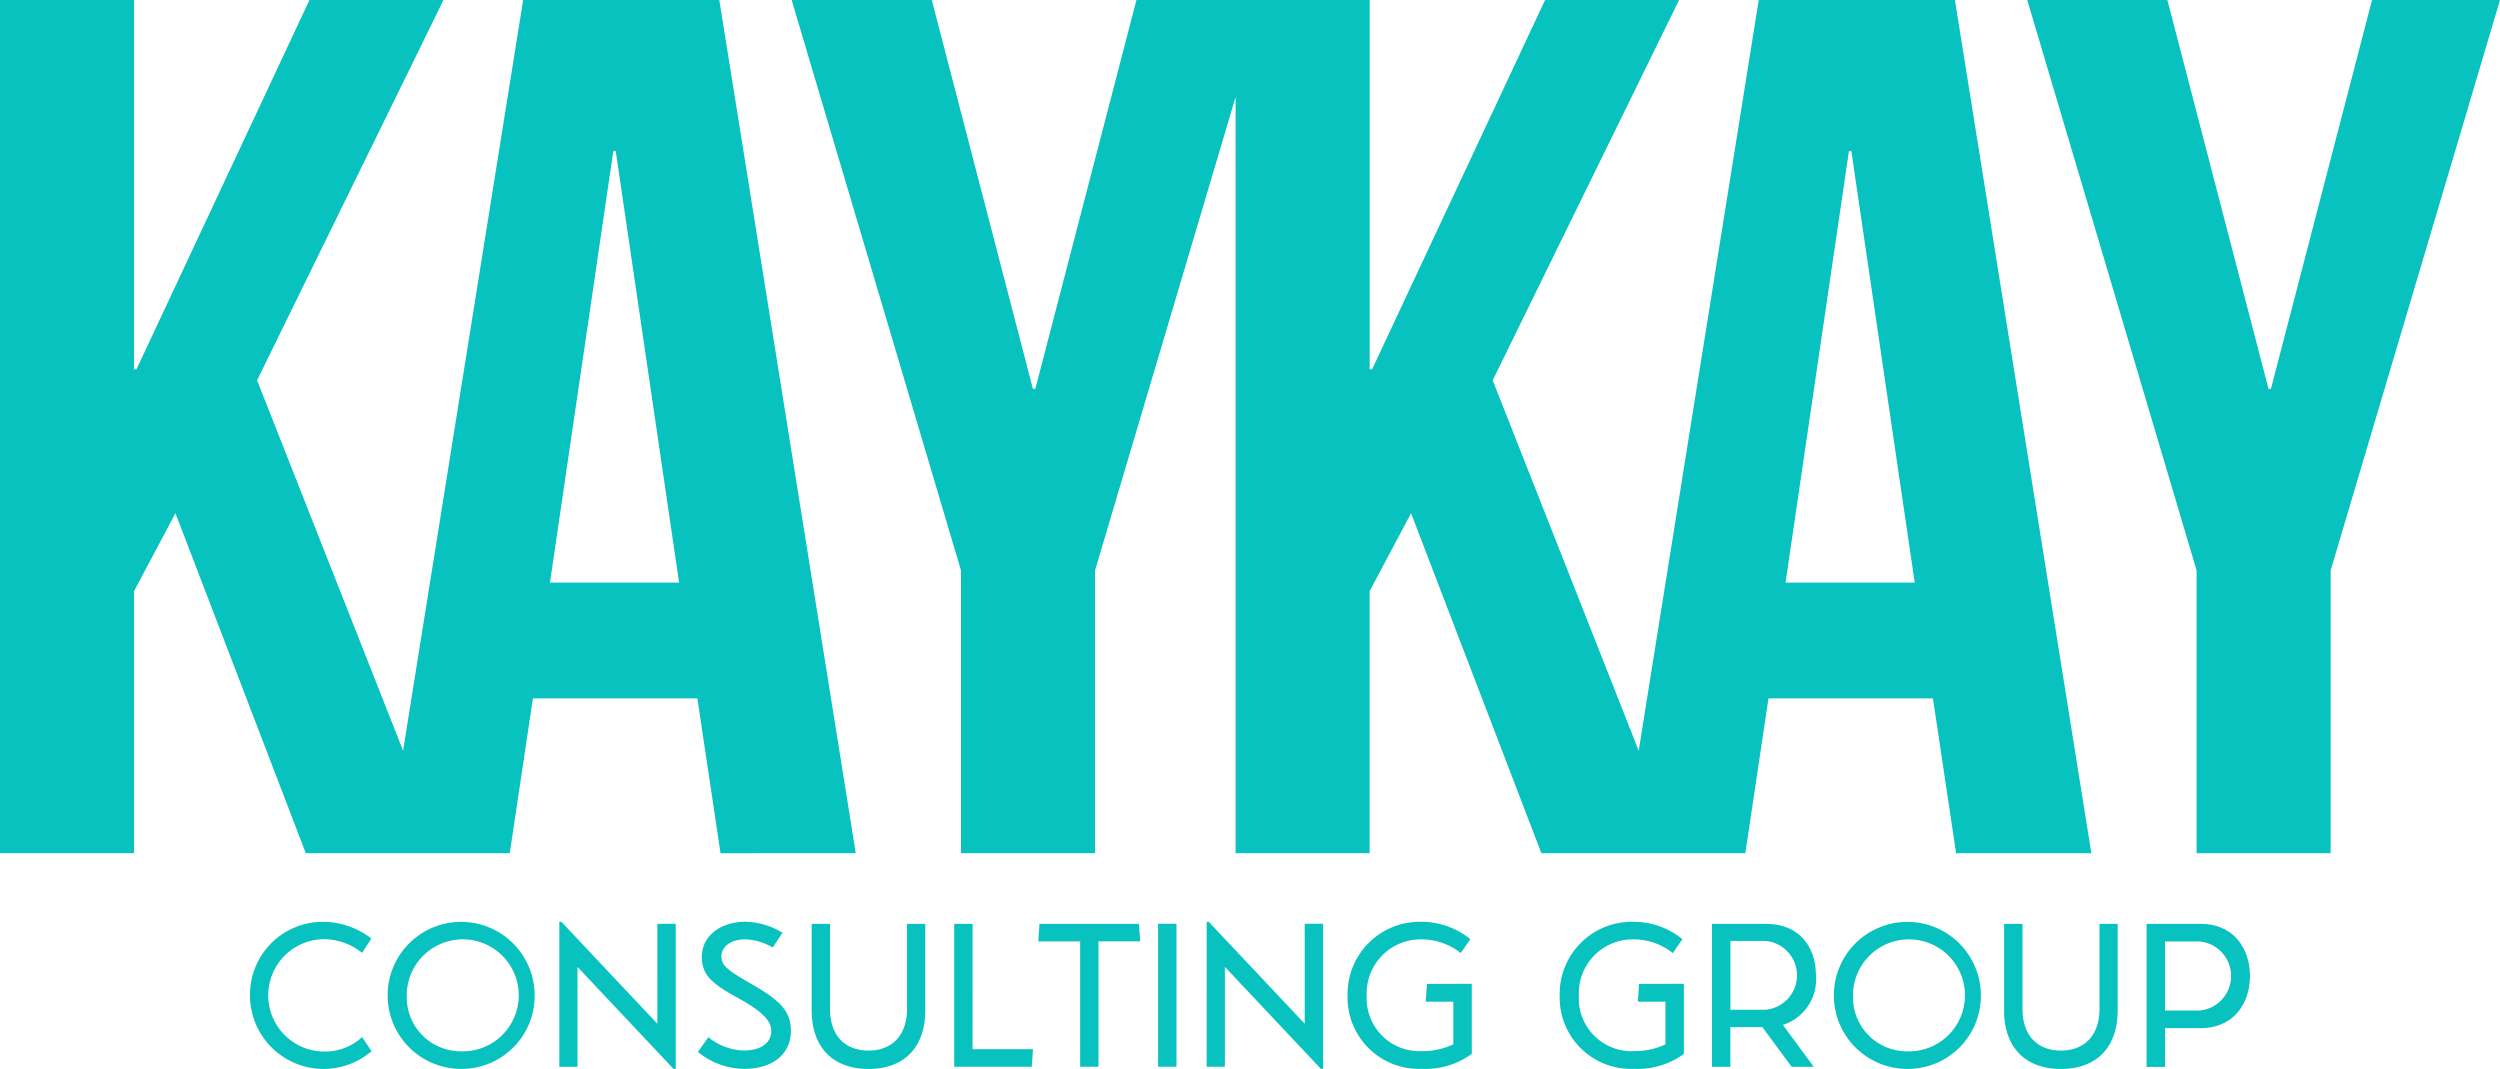
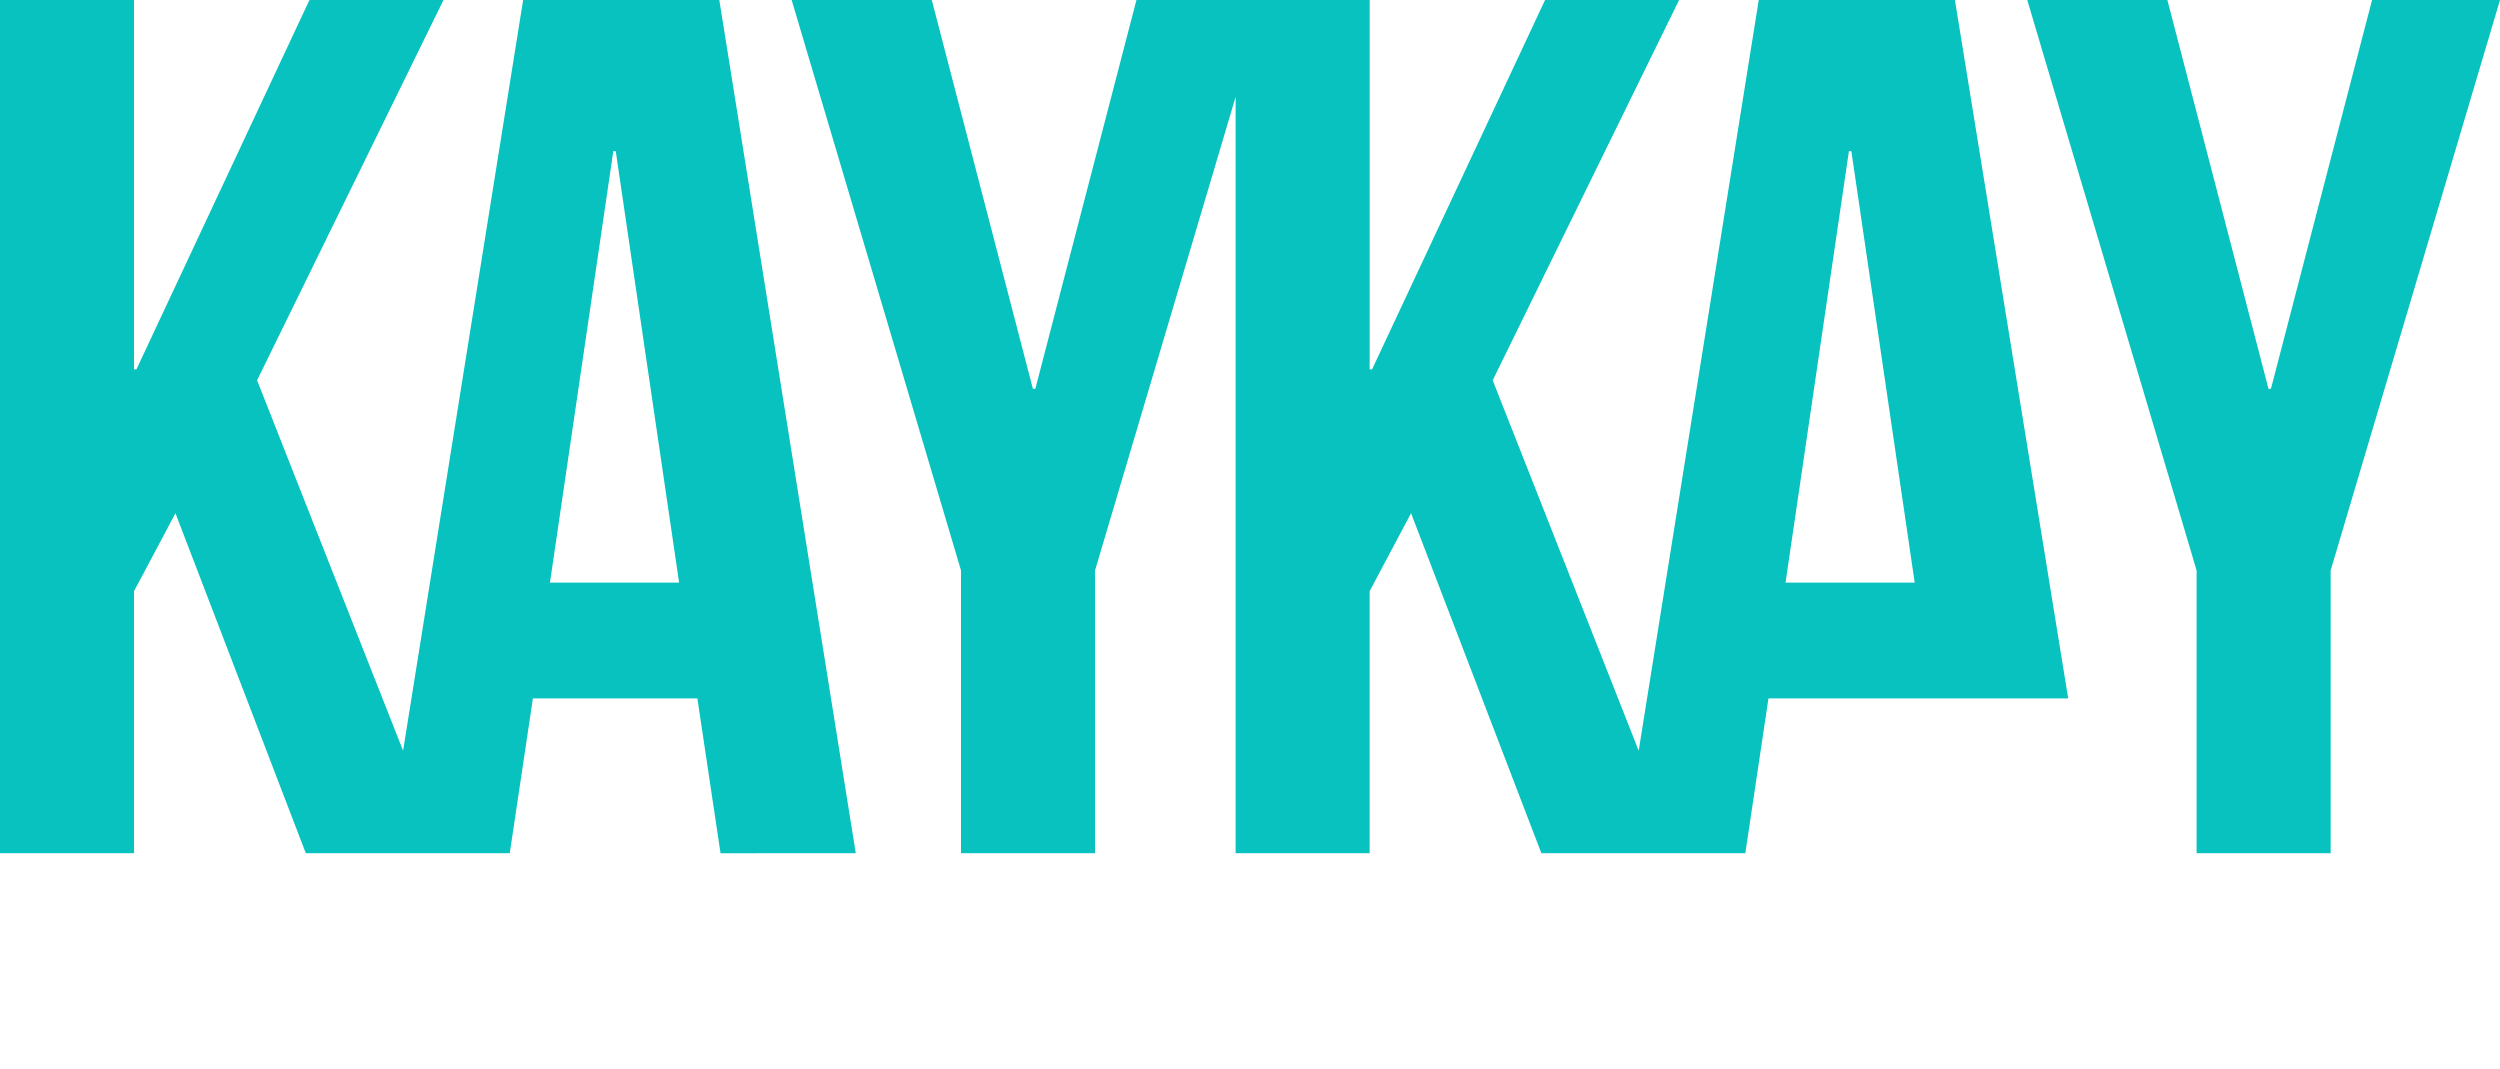
<svg xmlns="http://www.w3.org/2000/svg" id="Group_4" data-name="Group 4" width="224.473" height="95.977" viewBox="0 0 224.473 95.977">
  <defs>
    <clipPath id="clip-path">
      <rect id="Rectangle_9" data-name="Rectangle 9" width="224.473" height="95.977" fill="none" />
    </clipPath>
  </defs>
-   <path id="Path_1" data-name="Path 1" d="M55.069,13.571h.219l5.689,38.743H49.38ZM46.973,0,36.193,67.405,23.083,34.147,39.821,0H27.787L12.253,33.161h-.219V0H0V76.611H12.034V53.08l3.72-7L27.459,76.611H45.77l2.079-13.9H62.617l2.079,13.9H76.839L64.586,0Zm119.04,13.571h.219l5.689,38.743h-11.6ZM157.917,0l-10.78,67.405L134.027,34.147,150.765,0H138.731L123.2,33.161h-.219V0H102.042l-9.08,34.913h-.219L83.663,0H71.082L86.288,51.22V76.611H98.322V51.22L110.944,8.706V76.611h12.034V53.08l3.72-7L138.4,76.611h18.311l2.079-13.9h14.769l2.079,13.9h12.143L175.53,0Zm55.069,0-9.08,34.913h-.219L194.607,0H182.026l15.206,51.22V76.611h12.034V51.22L224.473,0Z" fill="#07c2be" />
+   <path id="Path_1" data-name="Path 1" d="M55.069,13.571h.219l5.689,38.743H49.38ZM46.973,0,36.193,67.405,23.083,34.147,39.821,0H27.787L12.253,33.161h-.219V0H0V76.611H12.034V53.08l3.72-7L27.459,76.611H45.77l2.079-13.9H62.617l2.079,13.9H76.839L64.586,0Zm119.04,13.571h.219l5.689,38.743h-11.6ZM157.917,0l-10.78,67.405L134.027,34.147,150.765,0H138.731L123.2,33.161h-.219V0H102.042l-9.08,34.913h-.219L83.663,0H71.082L86.288,51.22V76.611H98.322V51.22L110.944,8.706V76.611h12.034V53.08l3.72-7L138.4,76.611h18.311l2.079-13.9h14.769h12.143L175.53,0Zm55.069,0-9.08,34.913h-.219L194.607,0H182.026l15.206,51.22V76.611h12.034V51.22L224.473,0Z" fill="#07c2be" />
  <g id="Group_3" data-name="Group 3">
    <g id="Group_2" data-name="Group 2" clip-path="url(#clip-path)">
-       <path id="Path_2" data-name="Path 2" d="M224.969,836.116a6.537,6.537,0,0,1,6.583-6.6,7.038,7.038,0,0,1,4.309,1.5l-.825,1.284a5.538,5.538,0,0,0-3.484-1.229,5.046,5.046,0,0,0,0,10.09,4.881,4.881,0,0,0,3.484-1.3l.844,1.266a6.606,6.606,0,0,1-10.911-5.008m18.976,6.6a6.6,6.6,0,1,1,6.583-6.6,6.56,6.56,0,0,1-6.583,6.6m0-1.578a5.028,5.028,0,1,0-4.9-5.027,4.854,4.854,0,0,0,4.9,5.027m17.6-11.448h1.65v13.025h-.2l-8.619-9.155v8.971h-1.632V829.512h.183l8.619,9.154Zm3.645,11.5a6.612,6.612,0,0,0,4.144,1.523c2.567,0,4.2-1.321,4.2-3.394,0-1.688-.807-2.679-3.594-4.256-2.127-1.229-2.641-1.633-2.641-2.44,0-.862.807-1.541,2.164-1.541a5.2,5.2,0,0,1,2.439.734l.88-1.321a6.626,6.626,0,0,0-3.3-.991c-2.366,0-3.943,1.358-3.943,3.137,0,1.578.789,2.367,3.209,3.688,2.146,1.174,3.026,2.036,3.026,2.972,0,1.1-.954,1.761-2.439,1.761a5.157,5.157,0,0,1-3.209-1.193Zm10.21-3.743V829.7h1.65v7.632c0,2.477,1.43,3.743,3.448,3.743s3.466-1.266,3.466-3.743V829.7H285.6v7.76c0,3.339-1.907,5.265-5.1,5.265C277.326,842.721,275.4,840.795,275.4,837.456Zm14.446,3.5h5.428l-.11,1.578H288.2V829.7h1.65Zm15.052-9.686h-3.741v11.264h-1.65V831.273h-3.759l.11-1.578h8.931Zm1.61-1.578h1.65v12.842h-1.65Zm13.163,0h1.65v13.025h-.2l-8.619-9.155v8.971h-1.632V829.512h.183l8.619,9.154Zm15,5.394v6.293a7.035,7.035,0,0,1-4.493,1.339,6.4,6.4,0,0,1-6.657-6.6,6.478,6.478,0,0,1,6.62-6.6,6.962,6.962,0,0,1,4.4,1.559l-.862,1.247a5.647,5.647,0,0,0-3.539-1.229,4.837,4.837,0,0,0-4.9,5.027,4.737,4.737,0,0,0,4.933,5.008,6.577,6.577,0,0,0,2.842-.605v-3.834h-2.476l.11-1.6Zm19.045,0v6.293a7.035,7.035,0,0,1-4.493,1.339,6.4,6.4,0,0,1-6.657-6.6,6.478,6.478,0,0,1,6.62-6.6,6.962,6.962,0,0,1,4.4,1.559l-.862,1.247a5.647,5.647,0,0,0-3.539-1.229,4.837,4.837,0,0,0-4.9,5.027,4.737,4.737,0,0,0,4.933,5.008,6.577,6.577,0,0,0,2.842-.605v-3.834h-2.476l.11-1.6Zm11.861-.752a4.289,4.289,0,0,1-2.971,4.44l2.769,3.761H363.39l-2.622-3.559h-2.879v3.559h-1.65V829.7h4.841C364.106,829.7,365.573,831.787,365.573,834.337Zm-7.684-3.1v6.182h3.117a3.1,3.1,0,0,0,0-6.182ZM373.8,842.721a6.6,6.6,0,1,1,6.583-6.6,6.56,6.56,0,0,1-6.583,6.6m0-1.578a5.028,5.028,0,1,0-4.9-5.027,4.854,4.854,0,0,0,4.9,5.027m8.67-3.687V829.7h1.65v7.632c0,2.477,1.43,3.743,3.448,3.743s3.466-1.266,3.466-3.743V829.7h1.632v7.76c0,3.339-1.907,5.265-5.1,5.265-3.172,0-5.1-1.926-5.1-5.265m17.656-7.76c3.007,0,4.42,2.275,4.42,4.678s-1.412,4.678-4.42,4.678h-3.209v3.486h-1.65V829.7Zm-.073,7.779a3.116,3.116,0,0,0,0-6.2h-3.136v6.2Z" transform="translate(-202.522 -746.744)" fill="#07c2be" />
-     </g>
+       </g>
  </g>
</svg>